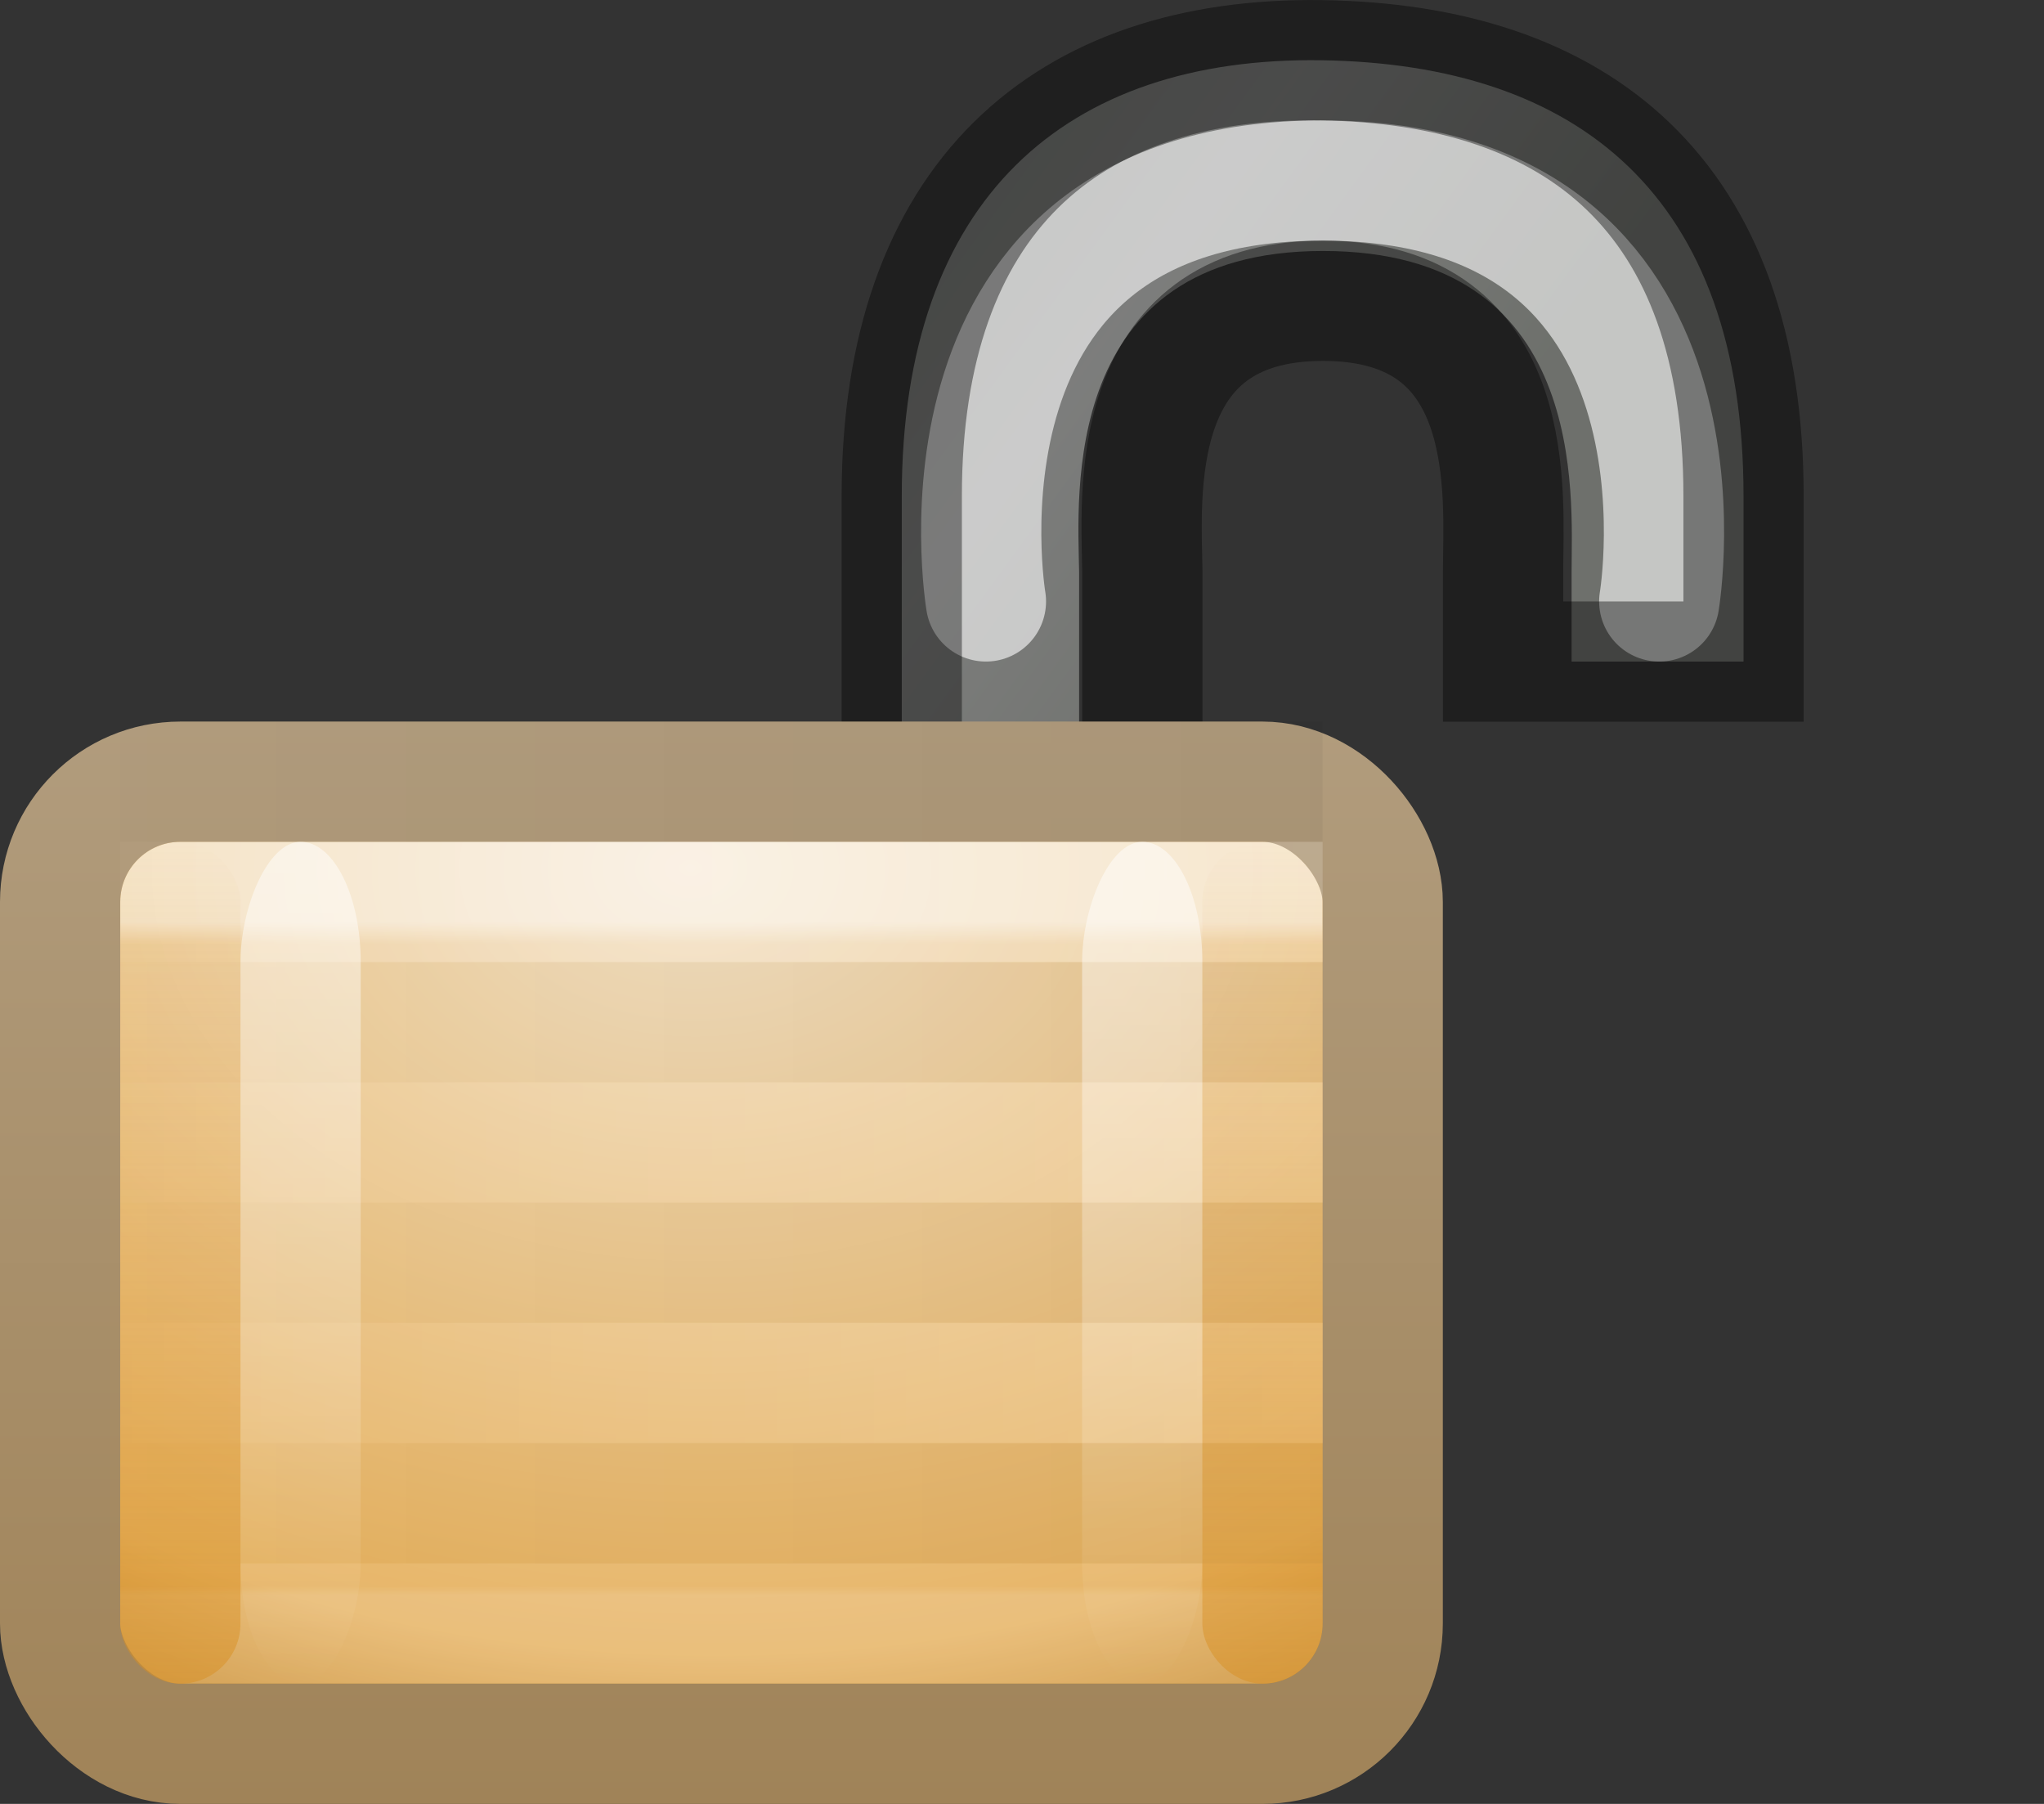
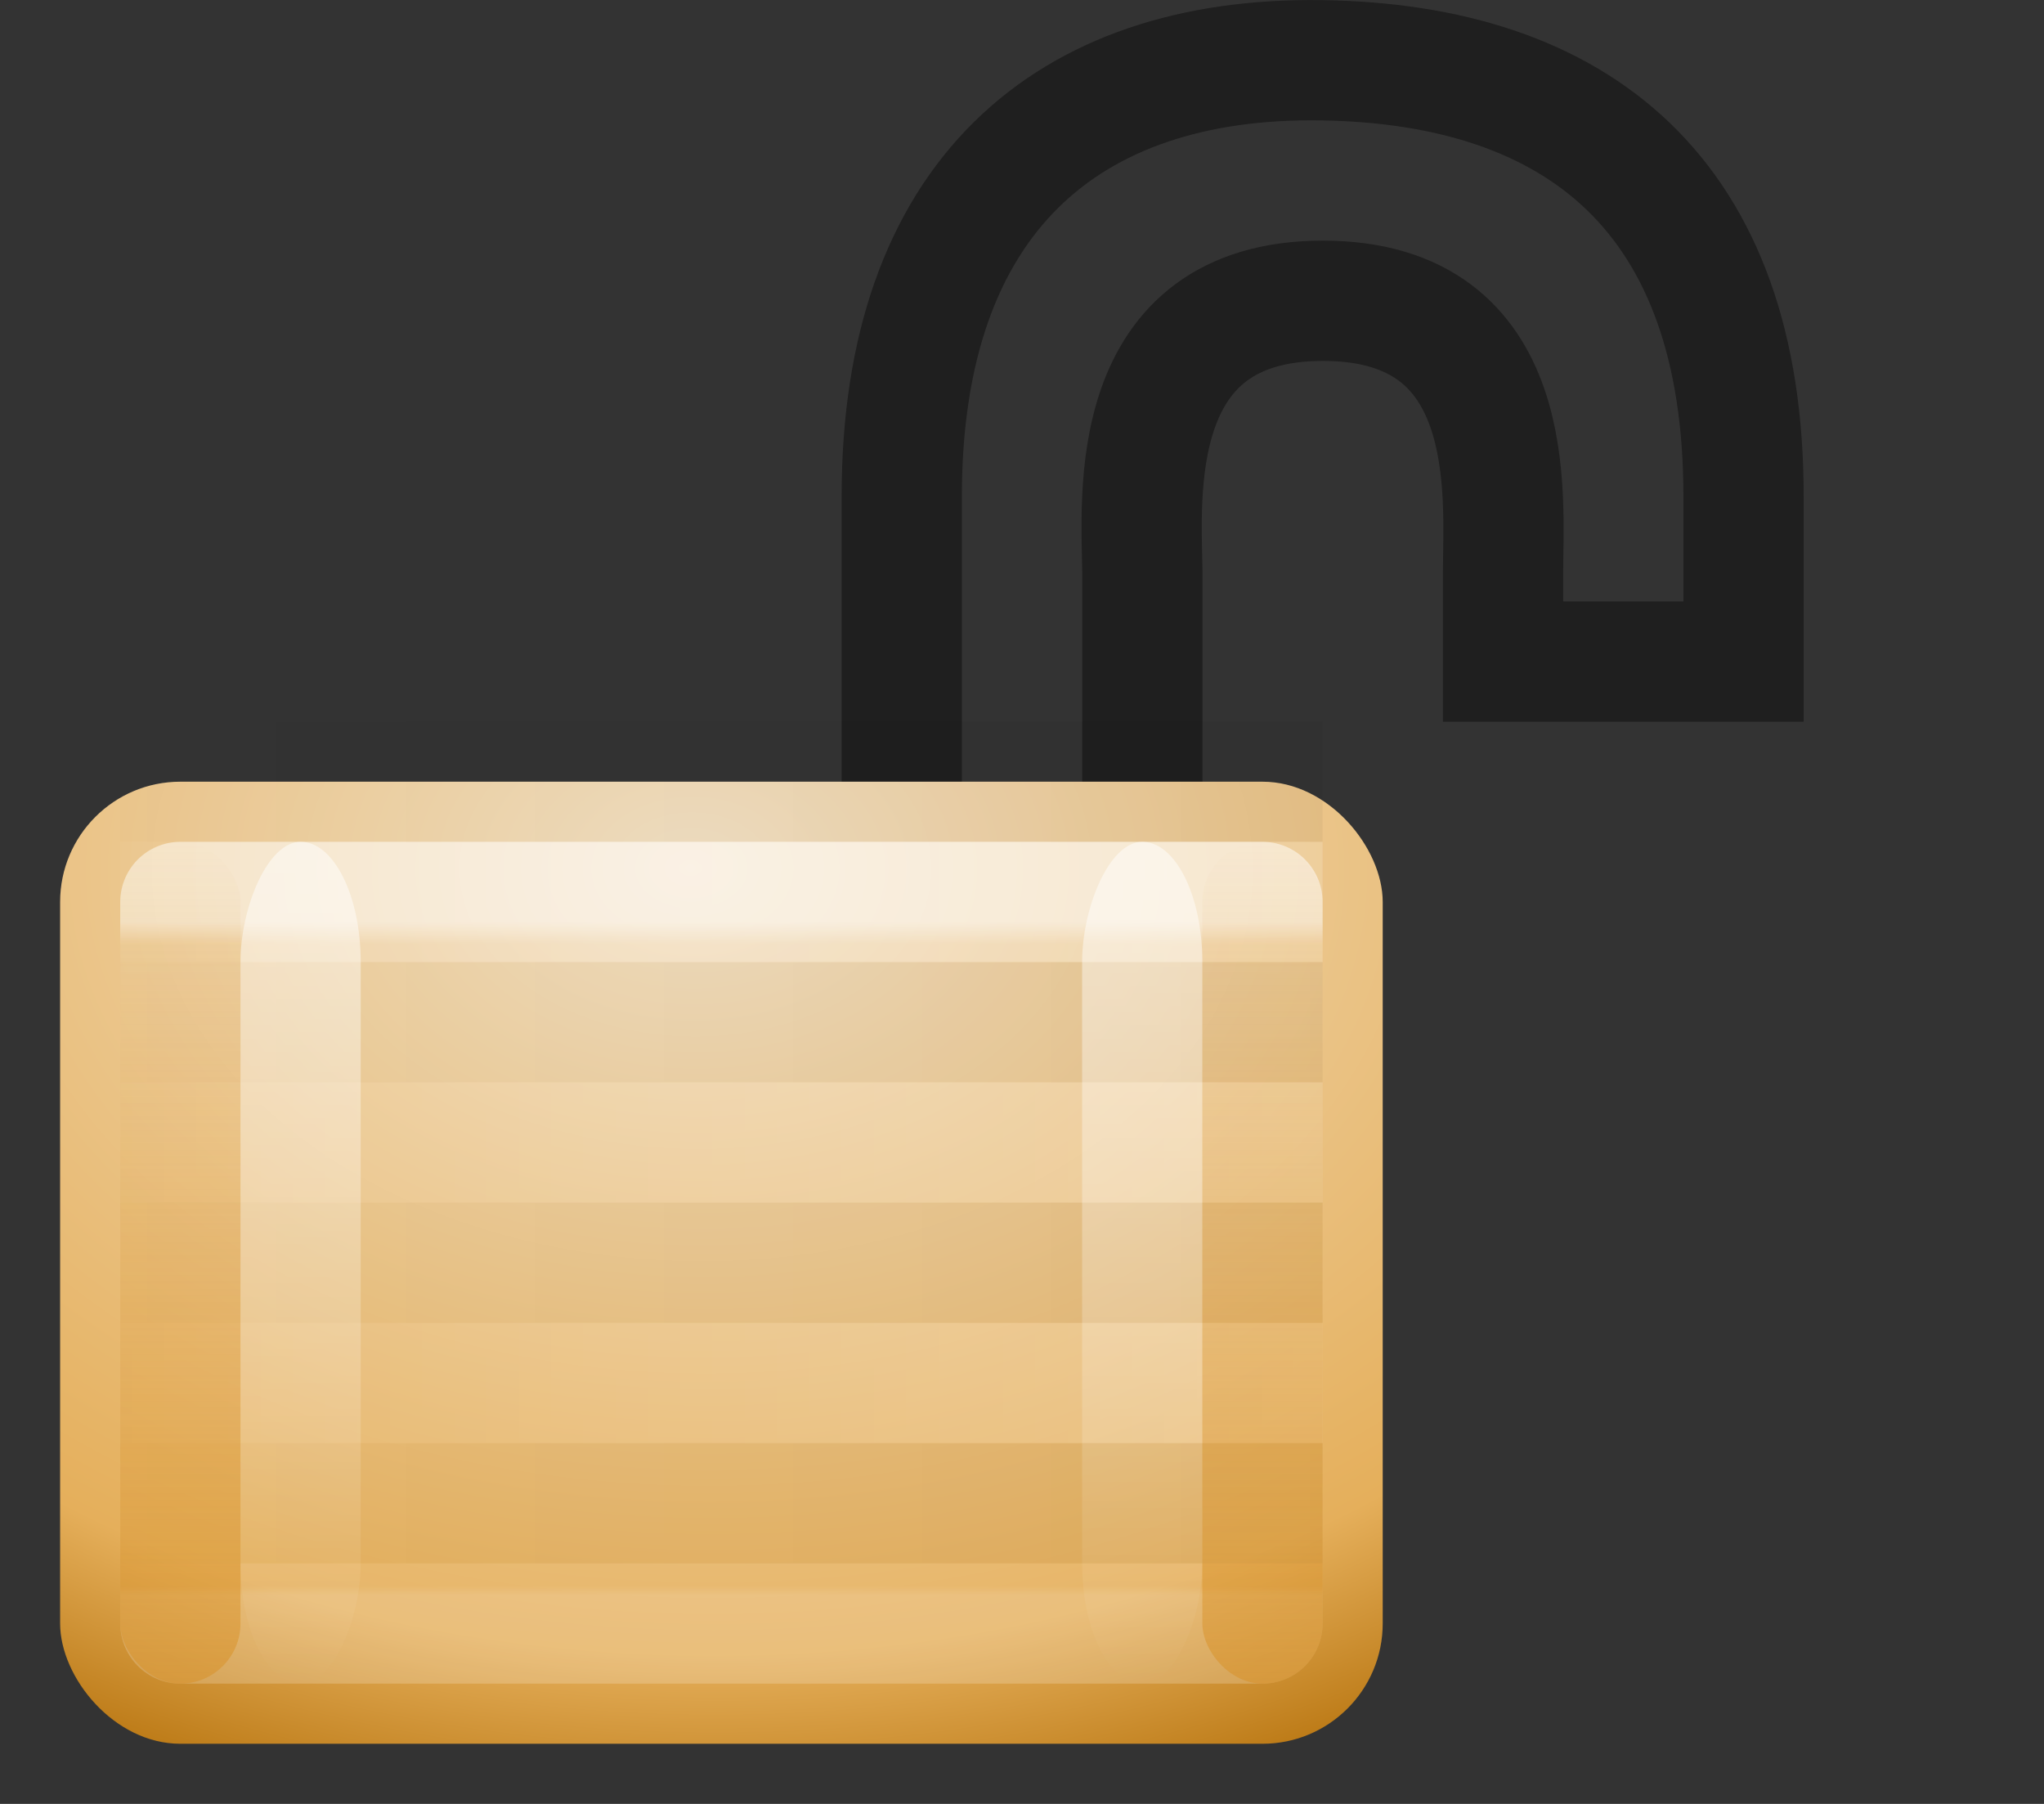
<svg xmlns="http://www.w3.org/2000/svg" xmlns:xlink="http://www.w3.org/1999/xlink" height="15" width="17">
  <rect width="100%" height="100%" fill="#333333" stroke="none" />
  <linearGradient id="a" gradientTransform="matrix(.667 0 0 .467 -5.167 .467)" gradientUnits="userSpaceOnUse" x1="24" x2="24" xlink:href="#b" y1="29" y2="14" />
  <linearGradient id="b">
    <stop offset="0" stop-color="#d88f22" />
    <stop offset="1" stop-color="#d88f22" stop-opacity="0" />
  </linearGradient>
  <linearGradient id="c" gradientTransform="matrix(.667 0 0 .467 -14.167 .467)" gradientUnits="userSpaceOnUse" x1="24" x2="24" xlink:href="#b" y1="29" y2="14" />
  <linearGradient id="d" gradientTransform="matrix(.667 0 0 .467 -3.167 -20.534)" gradientUnits="userSpaceOnUse" x1="9" x2="9" xlink:href="#e" y1="29" y2="14" />
  <linearGradient id="e">
    <stop offset="0" stop-color="#fff" />
    <stop offset="1" stop-color="#fff" stop-opacity="0" />
  </linearGradient>
  <linearGradient id="f" gradientTransform="matrix(.667 0 0 .467 3.833 -20.534)" gradientUnits="userSpaceOnUse" x1="9" x2="9" xlink:href="#e" y1="29" y2="14" />
  <linearGradient id="g" gradientTransform="matrix(-.934 0 0 1 23.38 -15)" gradientUnits="userSpaceOnUse" x1="8.643" x2="23.3" y1="27.5" y2="27.5">
    <stop offset="0" />
    <stop offset="1" stop-opacity="0" />
  </linearGradient>
  <linearGradient id="h" gradientTransform="matrix(-.934 0 0 1 23.38 -22)" gradientUnits="userSpaceOnUse" x1="8.643" x2="23.3" xlink:href="#e" y1="27.5" y2="27.5" />
  <linearGradient id="i" gradientUnits="userSpaceOnUse" x1="10.314" x2="10.314" y1="6" y2="15">
    <stop offset="0" stop-color="#b19c7d" />
    <stop offset="1" stop-color="#a08358" />
  </linearGradient>
  <linearGradient id="j" gradientTransform="matrix(.474 0 0 .429 .42 1.286)" gradientUnits="userSpaceOnUse" x1="21.771" x2="21.771" y1="14.871" y2="27.925">
    <stop offset="0" stop-color="#fff" />
    <stop offset=".033" stop-color="#fff" stop-opacity=".235" />
    <stop offset=".986" stop-color="#fff" stop-opacity=".157" />
    <stop offset="1" stop-color="#fff" stop-opacity=".392" />
  </linearGradient>
  <radialGradient id="k" cx="16.824" cy="11.368" fx="16.777" fy="11.597" gradientTransform="matrix(0 .81 -1.139 0 18.95 -6.37)" gradientUnits="userSpaceOnUse" r="10.5">
    <stop offset="0" stop-color="#f2e0c4" />
    <stop offset=".765" stop-color="#e5af5b" />
    <stop offset="1" stop-color="#af6900" />
  </radialGradient>
  <linearGradient id="l" gradientTransform="matrix(.261 0 0 .315 4.727 -1.047)" gradientUnits="userSpaceOnUse" x1="10.651" x2="27.192" y1="2.914" y2="17.47">
    <stop offset="0" stop-color="#cad0c6" />
    <stop offset=".5" stop-color="#eaece9" />
    <stop offset="1" stop-color="#c5cbc0" />
  </linearGradient>
-   <path d="m7.5 7.501v-3.376c0-2.478 1.37-3.654 3.487-3.624 2.13.03 3.514 1.117 3.514 3.624v1.376h-1.43v-.746c0-.63.148-2.668-2.068-2.668-2.197 0-2.037 2.05-2.028 2.666v2.748z" fill="url(#l)" fill-rule="evenodd" opacity=".4" />
-   <path d="m8.2 5.001s-.59-3.5 2.8-3.5 2.8 3.5 2.8 3.5" fill="none" opacity=".6" stroke="#fff" stroke-linecap="round" />
  <path d="m7.5 7.501v-3.376c0-2.478 1.37-3.654 3.487-3.624 2.13.03 3.514 1.117 3.514 3.624v1.376h-2v-.746c0-.63.15-2.254-1.498-2.254-1.65 0-1.51 1.637-1.502 2.252v2.748z" fill="none" opacity=".4" stroke="#000" stroke-linecap="square" />
  <rect fill="url(#k)" height="8" rx="1" width="11" x=".5" y="6.5" />
  <g fill="none" transform="translate(-2)">
    <path d="m3.5 7.5h9v6h-9z" opacity=".5" stroke="url(#j)" stroke-linejoin="round" />
-     <rect height="8" rx="1" stroke="url(#i)" width="11" x="2.5" y="6.5" />
    <g stroke-linecap="square">
      <path d="m3.5 7.5h9m-9 2h9m-9 2h9" opacity=".2" stroke="url(#h)" />
      <path d="m3.5 12.5h9m-9-6h9m-9 2h9m-9 2h9" opacity=".05" stroke="url(#g)" />
    </g>
  </g>
  <rect fill="url(#f)" height="7" opacity=".5" rx="2" ry="1" transform="scale(1 -1)" width="1" x="9" y="-14" />
  <rect fill="url(#d)" height="7" opacity=".5" rx="2" ry="1" transform="scale(1 -1)" width="1" x="2" y="-14" />
  <rect fill="url(#c)" height="7" opacity=".5" rx="1.6" ry=".5" width="1" x="1" y="7" />
  <rect fill="url(#a)" height="7" opacity=".5" rx="1.6" ry=".5" width="1" x="10" y="7" />
</svg>